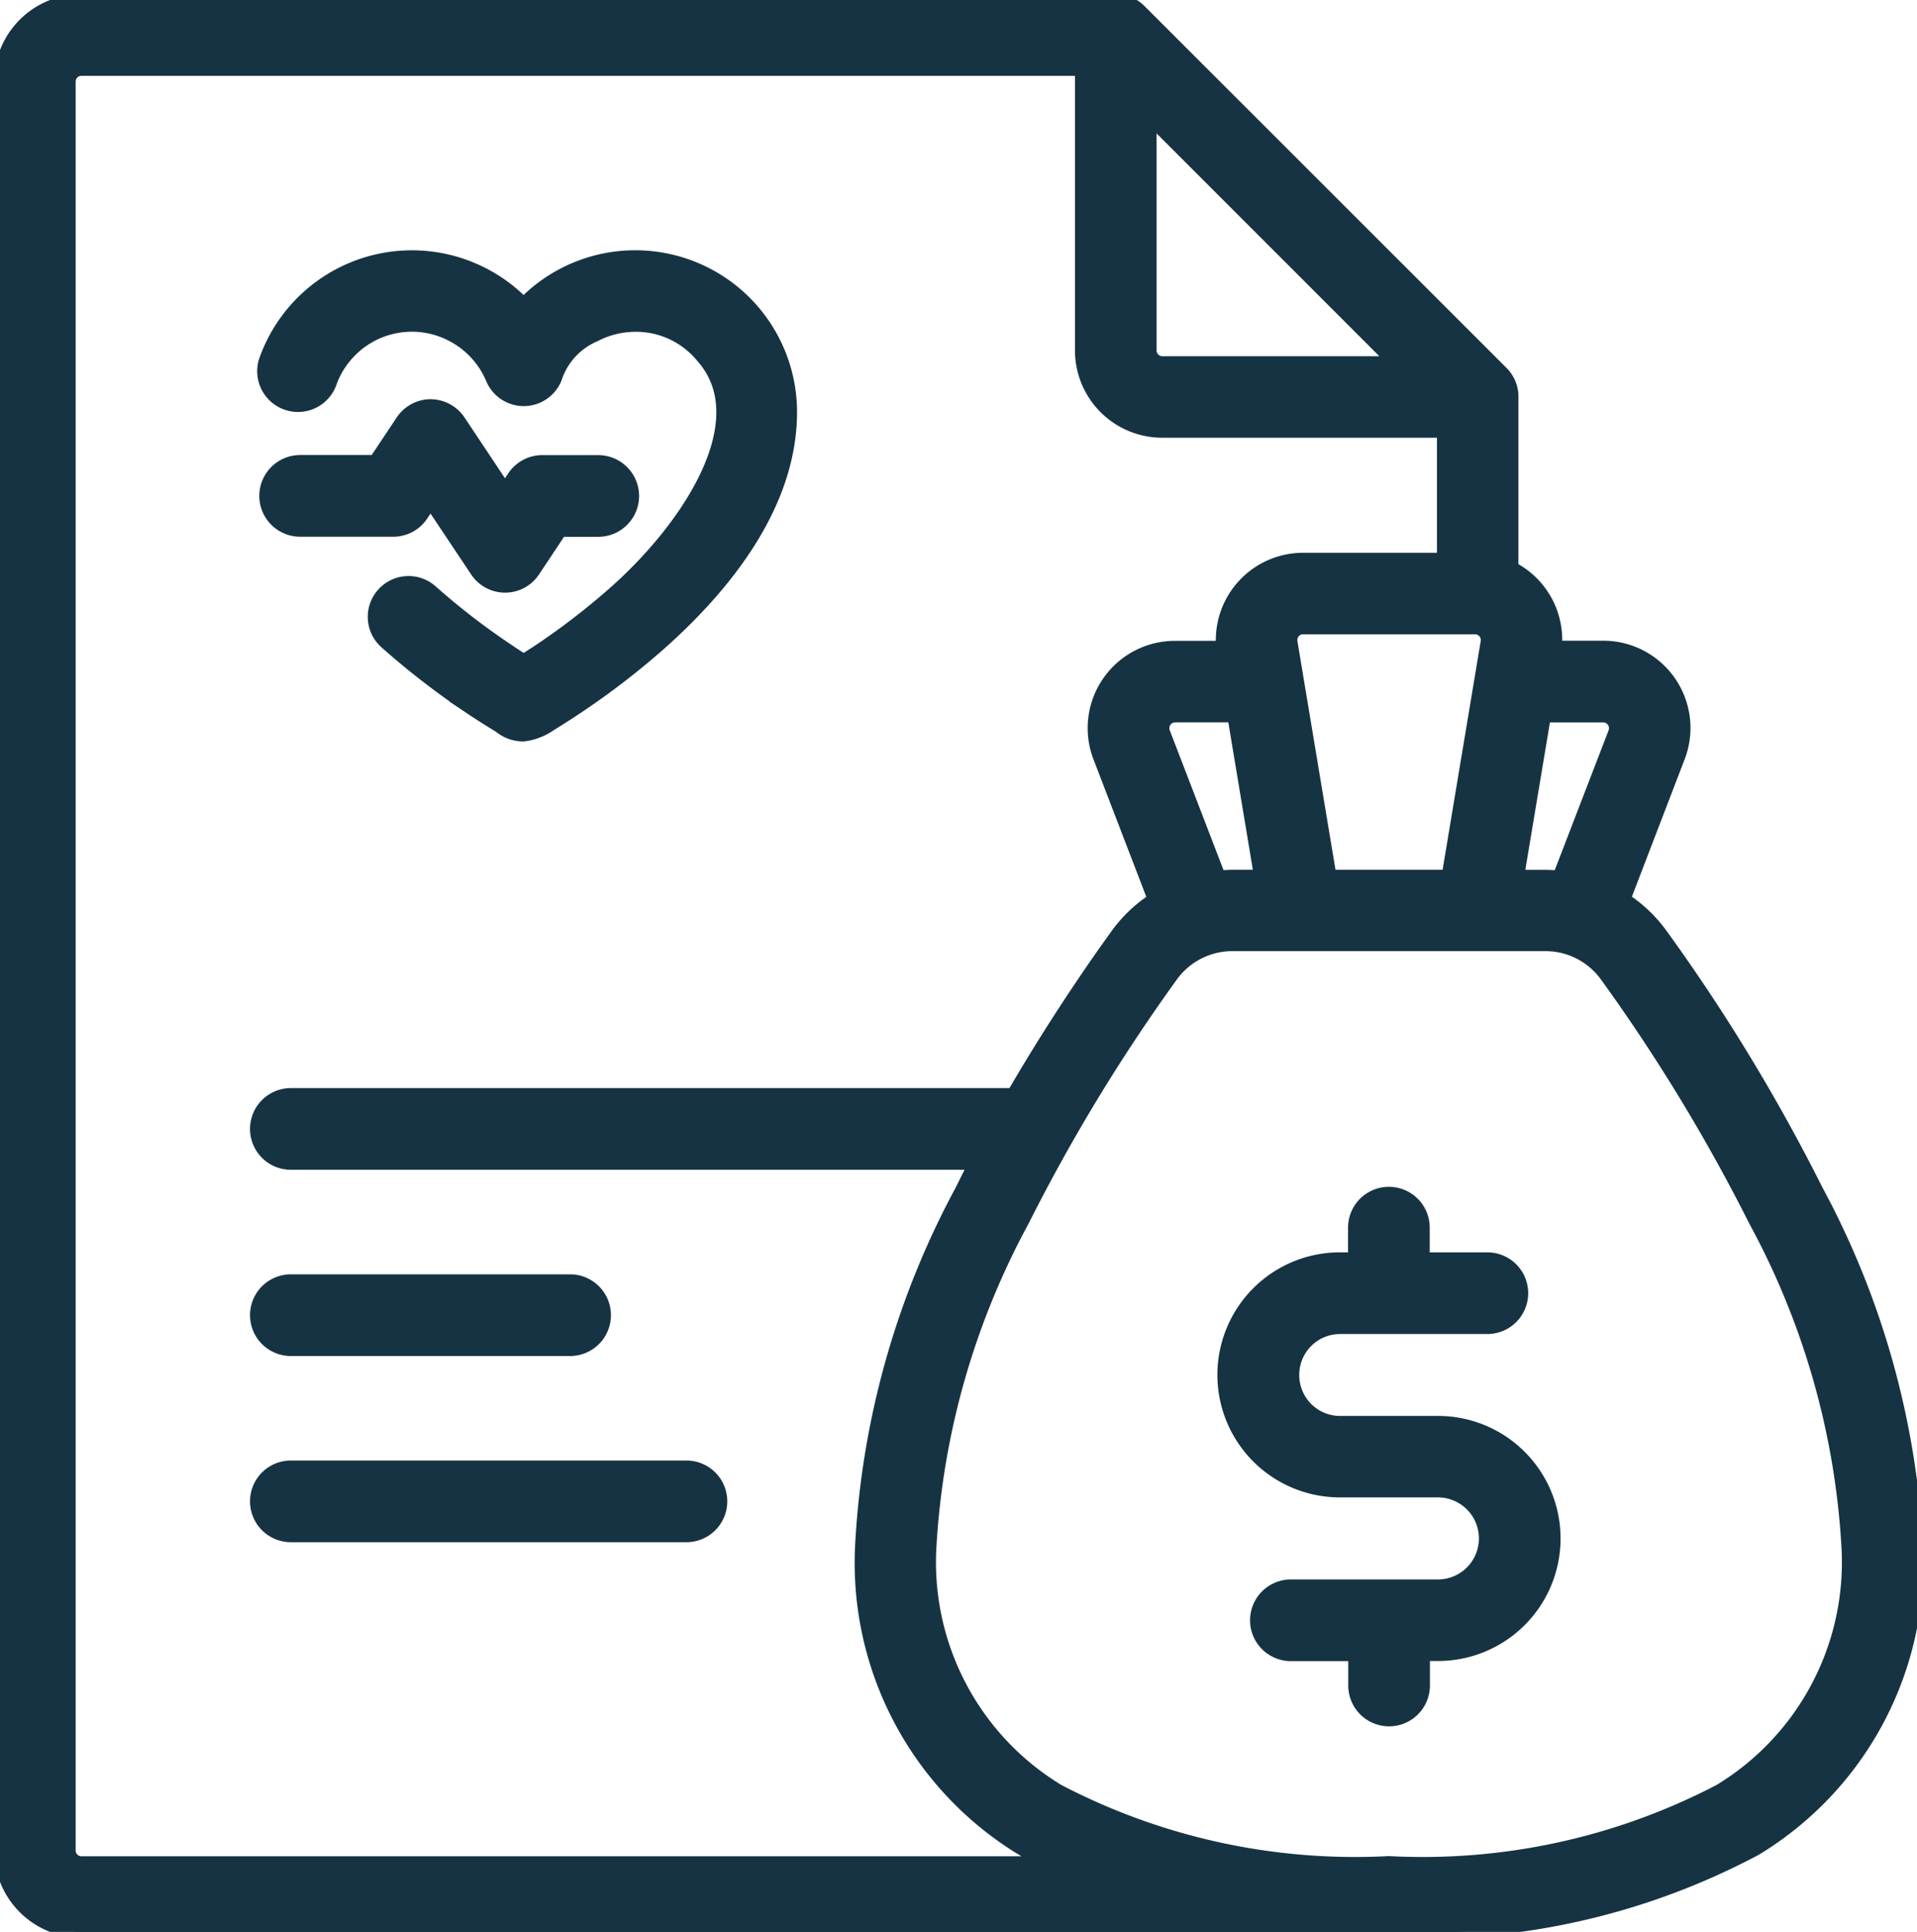
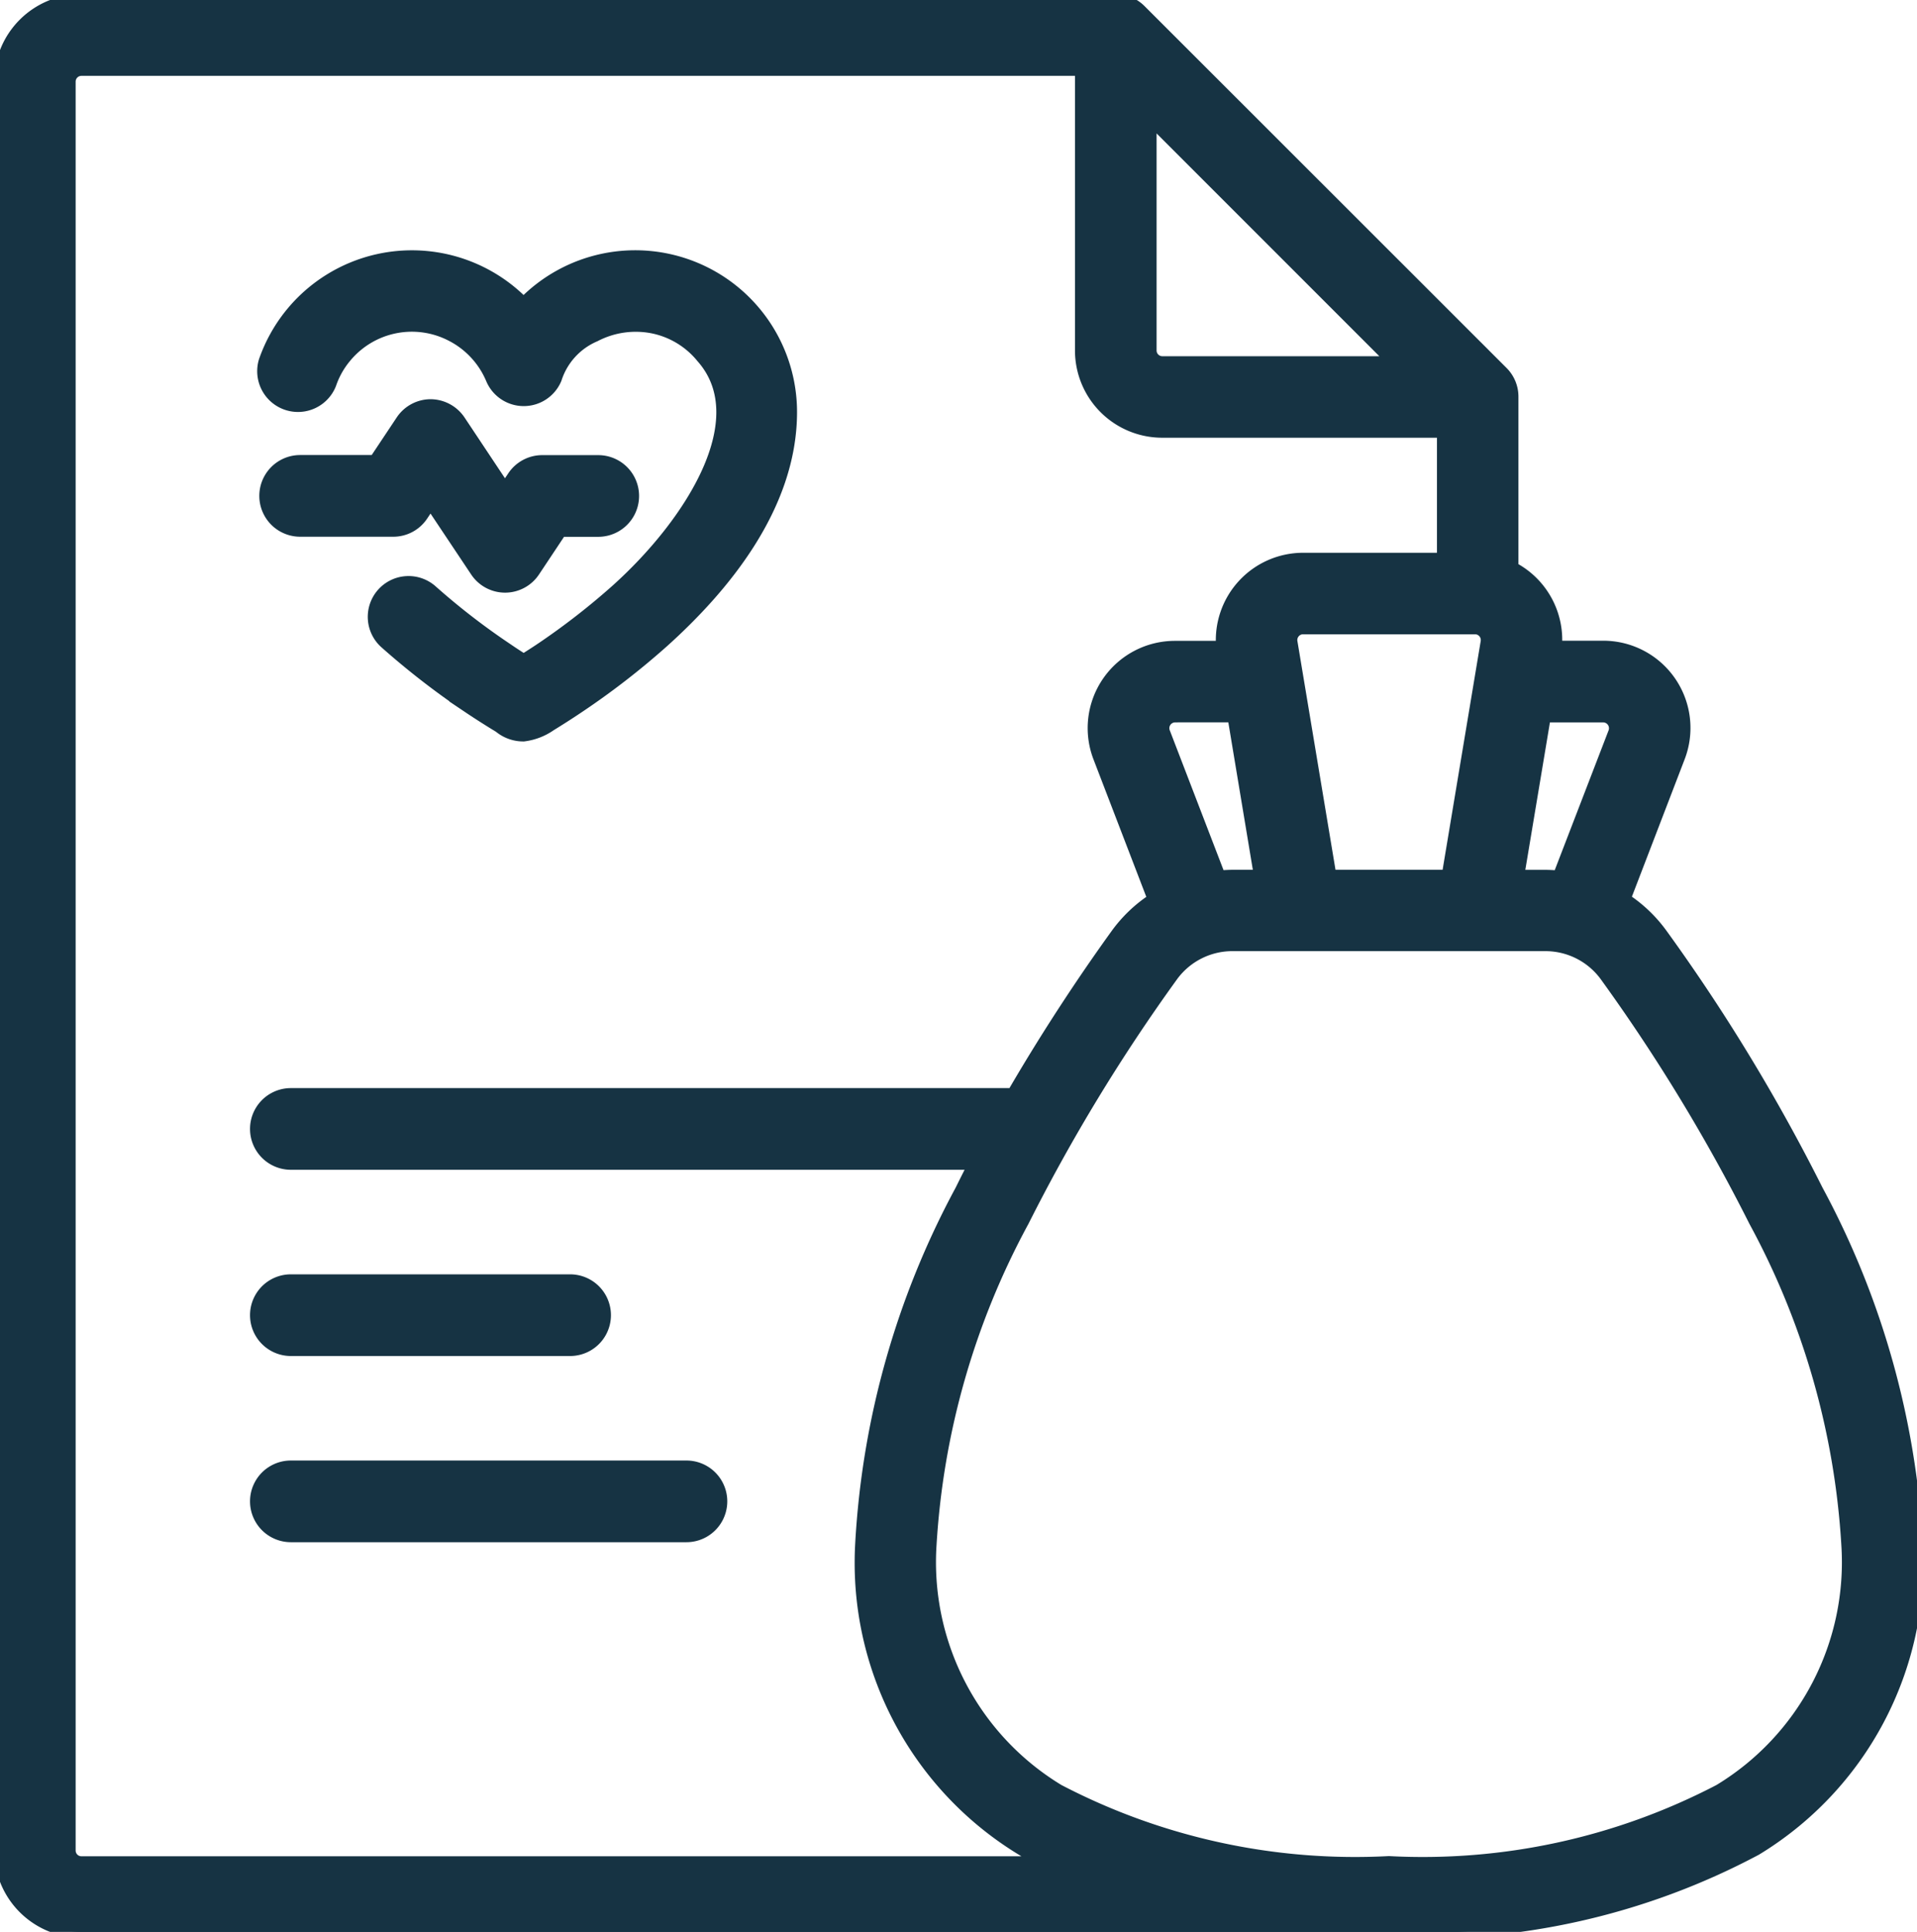
<svg xmlns="http://www.w3.org/2000/svg" width="41.08" height="41.39" viewBox="0 0 41.08 41.39">
  <defs>
    <clipPath id="clip-path">
      <rect id="Rectangle_664" data-name="Rectangle 664" width="41.08" height="41.39" fill="#163343" stroke="#163343" stroke-width="0.25" />
    </clipPath>
  </defs>
  <g id="Group_371" data-name="Group 371" transform="translate(0 0)">
    <g id="Group_370" data-name="Group 370" transform="translate(0 0)" clip-path="url(#clip-path)">
      <path id="Path_1001" data-name="Path 1001" d="M11.748,55a.748.748,0,1,0,0,1.5h5.984a.748.748,0,1,0,0-1.5Z" transform="translate(-5.515 -27.573)" fill="#163343" stroke="#163343" stroke-width="0.25" />
      <path id="Path_1002" data-name="Path 1002" d="M11.748,63a.748.748,0,0,0,0,1.5h8.477a.748.748,0,0,0,0-1.5Z" transform="translate(-5.515 -31.584)" fill="#163343" stroke="#163343" stroke-width="0.25" />
      <path id="Path_1003" data-name="Path 1003" d="M15.351,12.714a1.84,1.84,0,0,0-2.293.46,1.8,1.8,0,0,0-.317.567.749.749,0,0,1-1.414-.491,3.343,3.343,0,0,1,5.551-1.239,3.342,3.342,0,0,1,5.735,2.332c0,2.039-1.473,3.779-2.741,4.92a16.564,16.564,0,0,1-1.8,1.395c-.243.164-.448.292-.592.381l-.023.014a1.274,1.274,0,0,1-.578.222.8.8,0,0,1-.518-.183c-.025-.015-.052-.033-.084-.051-.142-.088-.345-.214-.586-.376a16.764,16.764,0,0,1-1.778-1.377.748.748,0,0,1,1-1.115,14.963,14.963,0,0,0,1.617,1.249c.131.09.249.166.351.23.1-.066.226-.144.363-.236a15.327,15.327,0,0,0,1.63-1.266c1.6-1.439,2.994-3.658,1.827-4.977a1.823,1.823,0,0,0-1.065-.641,1.888,1.888,0,0,0-1.229.181,1.489,1.489,0,0,0-.836.918.747.747,0,0,1-1.379,0A1.847,1.847,0,0,0,15.351,12.714Z" transform="translate(-5.658 -5.515)" fill="#163343" stroke="#163343" stroke-width="0.25" />
      <path id="Path_1004" data-name="Path 1004" d="M14.94,17.4a.757.757,0,0,1,.623.333l.972,1.461.176-.263a.749.749,0,0,1,.623-.333h1.2a.748.748,0,0,1,0,1.5h-.8l-.574.863a.748.748,0,0,1-1.245,0L14.94,19.5l-.176.263a.746.746,0,0,1-.623.333H12.146a.748.748,0,1,1,0-1.5h1.6l.576-.865A.751.751,0,0,1,14.94,17.4Z" transform="translate(-5.714 -8.722)" fill="#163343" stroke="#163343" stroke-width="0.25" />
-       <path id="Path_1005" data-name="Path 1005" d="M56.866,51.991a.748.748,0,0,0-1.5,0v.654h-.3a2.5,2.5,0,0,0,0,5h2.1a1,1,0,0,1,0,2.008H54.016a.748.748,0,0,0,0,1.5H55.37V61.8a.748.748,0,0,0,1.5,0V61.15h.3a2.5,2.5,0,0,0,0-5h-2.1a1,1,0,0,1-1-1.005,1,1,0,0,1,1-1h3.156a.748.748,0,1,0,0-1.5H56.866Z" transform="translate(-26.353 -25.689)" fill="#163343" stroke="#163343" stroke-width="0.25" />
      <path id="Path_1006" data-name="Path 1006" d="M1.745,0A1.745,1.745,0,0,0,0,1.746v37.9A1.745,1.745,0,0,0,1.745,41.39H29.765a15.169,15.169,0,0,0,7.866-1.763,7.192,7.192,0,0,0,3.45-6.534A18.017,18.017,0,0,0,38.943,25.5a39.7,39.7,0,0,0-3.325-5.475,3.029,3.029,0,0,0-.8-.766l1.166-3.036a1.744,1.744,0,0,0-1.628-2.371H33.347a1.747,1.747,0,0,0-.933-1.691V8.5a.744.744,0,0,0-.218-.528L24.437.218A.744.744,0,0,0,23.909,0ZM21.9,39.628c.152.093.306.183.464.267H1.745a.249.249,0,0,1-.249-.249V1.746A.249.249,0,0,1,1.745,1.5H23.161V7.508a1.745,1.745,0,0,0,1.745,1.745h6.012v2.715H27.924a1.746,1.746,0,0,0-1.739,1.887H25.179a1.744,1.744,0,0,0-1.629,2.371l1.167,3.037a3,3,0,0,0-.8.765c-.561.777-1.379,1.975-2.213,3.409H6.233a.748.748,0,1,0,0,1.5H20.877c-.1.187-.194.378-.29.571a18.022,18.022,0,0,0-2.137,7.589,7.192,7.192,0,0,0,3.45,6.534ZM29.86,7.757l-5.2-5.2V7.508a.248.248,0,0,0,.249.249Zm-1.936,5.707a.249.249,0,0,0-.245.29l.834,5.006h2.507l.834-5.006a.249.249,0,0,0-.245-.29Zm-2.745,1.887h1.249l.567,3.409h-.559c-.1,0-.2.006-.3.013l-1.186-3.083A.249.249,0,0,1,25.179,15.352ZM25.127,20.9a1.593,1.593,0,0,1,1.309-.647H33.1A1.593,1.593,0,0,1,34.4,20.9a38.4,38.4,0,0,1,3.2,5.263,16.583,16.583,0,0,1,1.983,6.927,5.707,5.707,0,0,1-2.739,5.262,13.74,13.74,0,0,1-7.081,1.539,13.735,13.735,0,0,1-7.079-1.539,5.707,5.707,0,0,1-2.739-5.262,16.6,16.6,0,0,1,1.983-6.927A38.462,38.462,0,0,1,25.127,20.9ZM33.1,18.761h-.561l.569-3.409h1.249a.25.25,0,0,1,.231.339L33.4,18.775C33.3,18.767,33.2,18.761,33.1,18.761Z" transform="translate(0 0)" fill="#163343" stroke="#163343" stroke-width="0.25" fill-rule="evenodd" />
    </g>
  </g>
</svg>